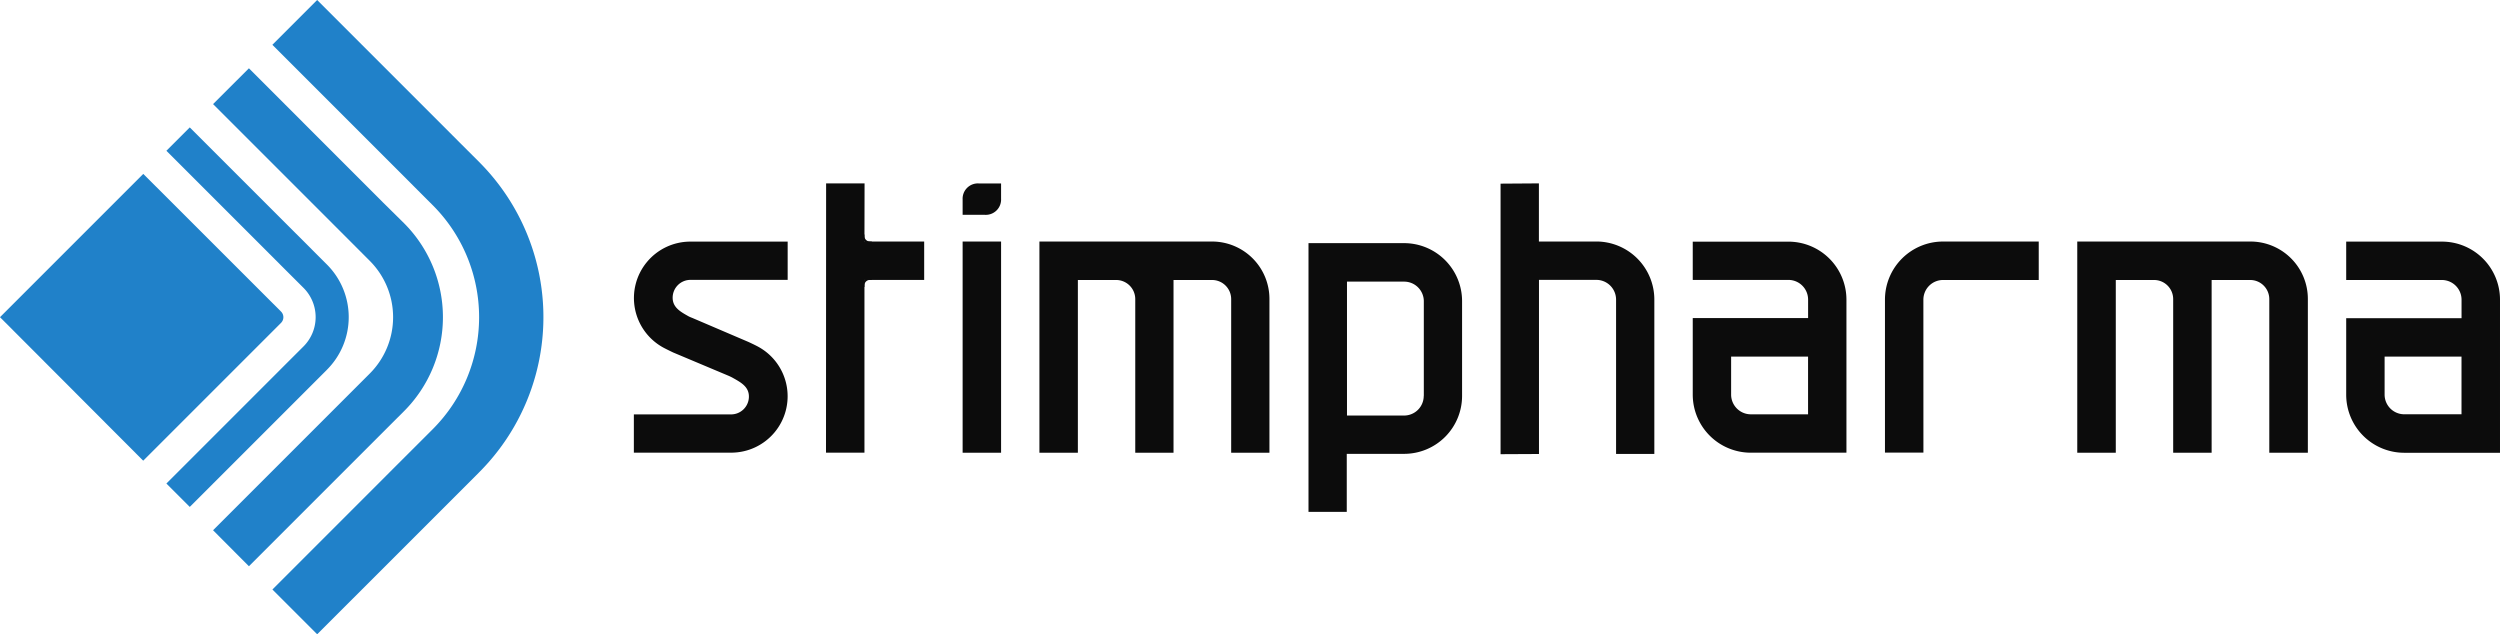
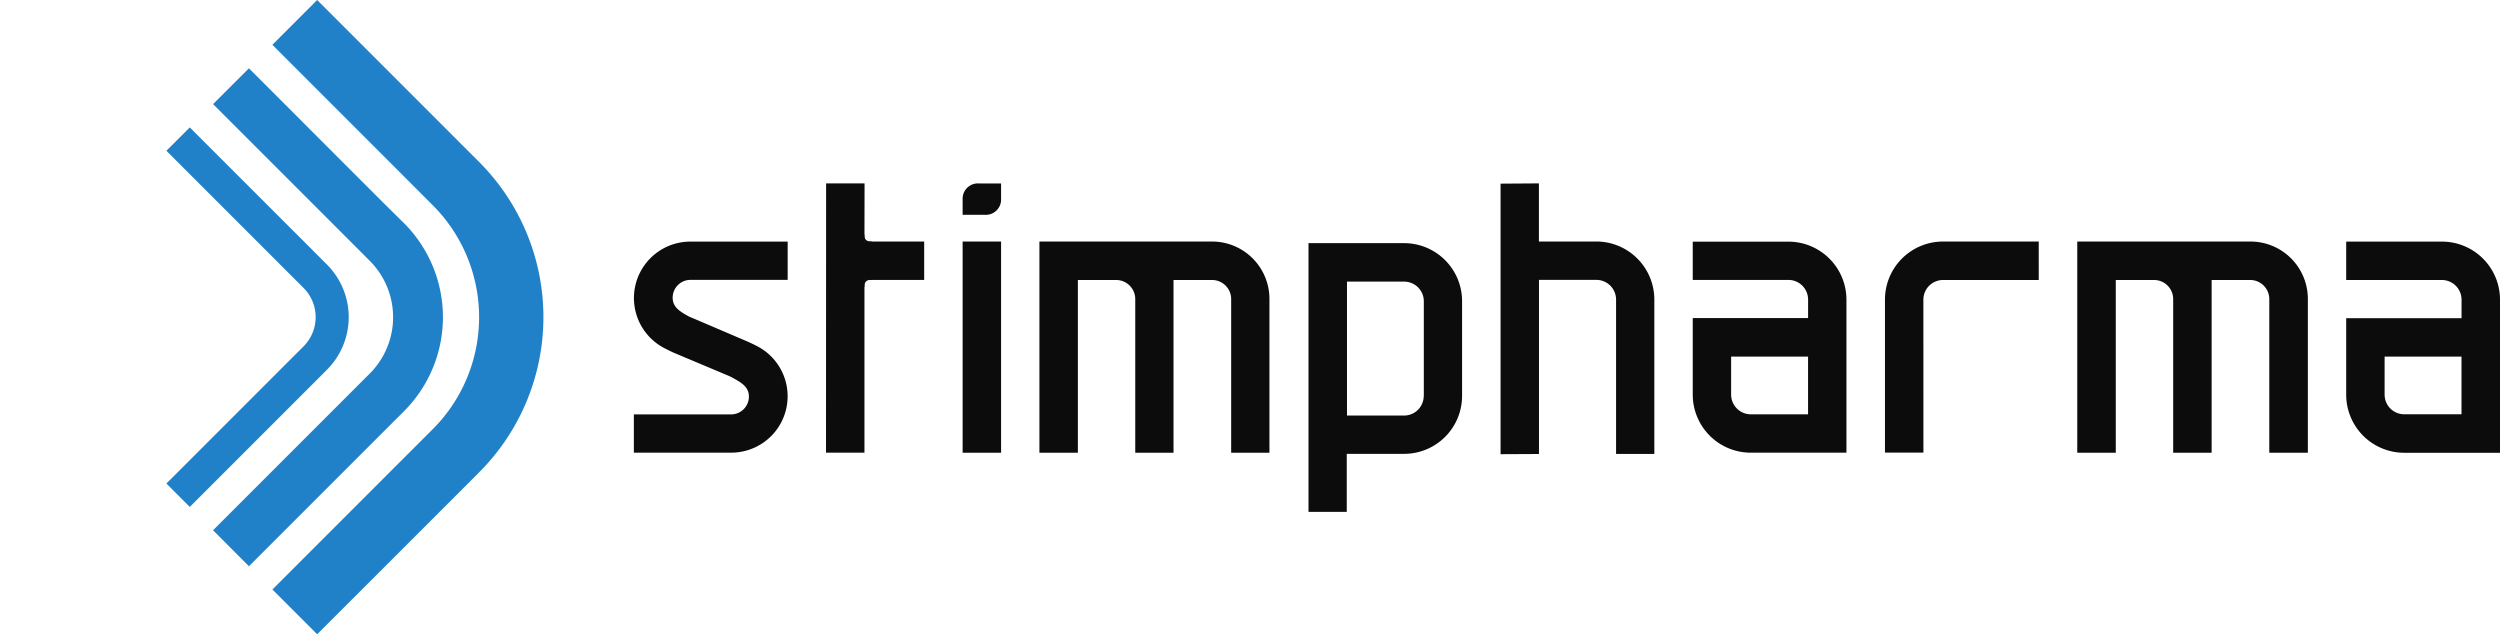
<svg xmlns="http://www.w3.org/2000/svg" viewBox="0 0 653.42 165.78">
  <defs>
    <style>.cls-1{fill:#0c0c0c;}.cls-2{fill:#2081c9;}</style>
  </defs>
  <g id="icones_finaux" data-name="icones finaux">
    <path class="cls-1" d="M317,63.13H271.67v55.2h10.05V73.18h10a5,5,0,0,1,5,5v1.91h0v38.24h10V73.18h10.07a5,5,0,0,1,5,5c0,.68,0,1.91,0,1.91h0v38.24h10V80.09s0-1.3,0-2A15,15,0,0,0,317,63.13Z" />
    <path class="cls-1" d="M588.21,63.13H542.93v55.2H553V73.18h10a5,5,0,0,1,5,5v1.91h0v38.24h10.05V73.18h10.07a5,5,0,0,1,5,5v1.91h0v38.24H603.2V78.12A15,15,0,0,0,588.21,63.13Z" />
    <rect class="cls-1" x="251.6" y="63.13" width="10.05" height="55.2" />
    <path class="cls-1" d="M255.78,47.94a4,4,0,0,0-4.18,4.21v4h5.86a4,4,0,0,0,4.19-4.2c0-.15,0-3.85,0-4h-5.88Z" />
    <polygon class="cls-1" points="225.94 63.12 225.97 47.94 215.92 47.94 215.89 118.31 225.94 118.31 225.94 73.17 241.55 73.17 241.55 63.12 225.94 63.12" />
    <path class="cls-1" d="M227.85,63.12h-.48a1.44,1.44,0,0,1-1.44-1.44V61.3h-.61v.39a2.05,2.05,0,0,0,2.05,2.06h.48Z" />
    <path class="cls-1" d="M227.85,73.16h-.48a1.44,1.44,0,0,0-1.44,1.43V75h-.61v-.4a2,2,0,0,1,2.05-2h.48Z" />
    <path class="cls-1" d="M180.43,73.15h25.44v-10H180.43a14.75,14.75,0,0,0-7.16,27.64c.87.48,2.66,1.33,2.66,1.33l14.62,6.15s.76.35,1,.5c2.1,1.18,4.19,2.3,4.19,4.87a4.66,4.66,0,0,1-4.66,4.67H165.67v10h25.44a14.74,14.74,0,0,0,7.16-27.63c-.87-.49-2.68-1.32-2.68-1.32L181,83.12s-.73-.28-1-.43c-2.1-1.18-4.19-2.3-4.19-4.87A4.66,4.66,0,0,1,180.43,73.15Z" />
    <path class="cls-1" d="M467.46,63.16l-2.46,0H442.43v10h25a5.15,5.15,0,0,1,5.15,5.15c0,.81,0,2.24,0,2.24v2.59H442.43v20a15.18,15.18,0,0,0,15.17,15.18h25v-40A15.17,15.17,0,0,0,467.46,63.16Zm-7.41,45.13h-2.43a5.16,5.16,0,0,1-5.16-5.15c0-.81,0-2.24,0-2.24V93.21h20.11v15.08Z" />
    <path class="cls-1" d="M638.25,63.15l-2.45,0H613.22V73.18h25a5.16,5.16,0,0,1,5.15,5.15c0,.81,0,2.24,0,2.24v2.59H613.22v20a15.18,15.18,0,0,0,15.17,15.18l2.46,0h22.57v-40A15.17,15.17,0,0,0,638.25,63.15Zm-7.4,45.13h-2.44a5.14,5.14,0,0,1-5.15-5.15c0-.8,0-2.24,0-2.24V93.21h20.1v15.07Z" />
    <path class="cls-1" d="M502.71,78.33a5.15,5.15,0,0,1,5.15-5.15h25V63.13H510.3l-2.45,0a15.18,15.18,0,0,0-15.18,15.17v40h10.05S502.71,79.14,502.71,78.33Z" />
    <path class="cls-1" d="M402.24,118.66V73.15h15a5.16,5.16,0,0,1,5.15,5.15c0,.81,0,2.24,0,2.24v9.6h0v28.5h10V90.16h0V78.3a15.18,15.18,0,0,0-15.17-15.18h-15V47.93L392.2,48v70.71Z" />
    <path class="cls-1" d="M372.13,78.72s0-.07,0-.11S372.13,79.53,372.13,78.72Z" />
-     <path class="cls-1" d="M352.05,78.72c0,.81,0-.11,0-.11S352.05,78.68,352.05,78.72Z" />
+     <path class="cls-1" d="M352.05,78.72S352.05,78.68,352.05,78.72Z" />
    <path class="cls-1" d="M367,63.55H342v70.23h10l0-15.16H367a15.14,15.14,0,0,0,15.14-15.14V78.71A15.16,15.16,0,0,0,367,63.55Zm5.12,39.92a5.14,5.14,0,0,1-5.14,5.14H352.06v-35H367a5.14,5.14,0,0,1,5.14,5v24.86Z" />
    <path class="cls-2" d="M55.69,27.21,90.83,62.35h0l4.86,4.87.94.94a20.84,20.84,0,0,1,0,29.49l-.94.94-6,6-34,34L65.06,148l34-34,6.52-6.51a34.76,34.76,0,0,0,0-49.17L100.19,53,65.06,17.85Z" />
    <path class="cls-2" d="M71.19,11.71l34.64,34.64h0s4.76,4.78,7.28,7.29a41.41,41.41,0,0,1,0,58.53l-9.65,9.64L71.2,154.08l11.7,11.7,32.28-32.27,9.23-9.23.82-.83a57.35,57.35,0,0,0,0-81.11l-.82-.83c-2.35-2.33-6.87-6.86-6.87-6.86L82.89,0Z" />
    <path class="cls-2" d="M43.49,39.41,74.75,70.67l4.59,4.58a10.82,10.82,0,0,1,0,15.28l-4.59,4.58L43.49,126.38l6.11,6.11,31.27-31.27,4.58-4.58a19.45,19.45,0,0,0,0-27.5c-1.61-1.6-4.58-4.58-4.58-4.58L49.6,33.3Z" />
-     <path class="cls-2" d="M73.43,81.41a2.09,2.09,0,0,1,0,3l-36,36L0,82.9,37.45,45.45Z" />
  </g>
</svg>